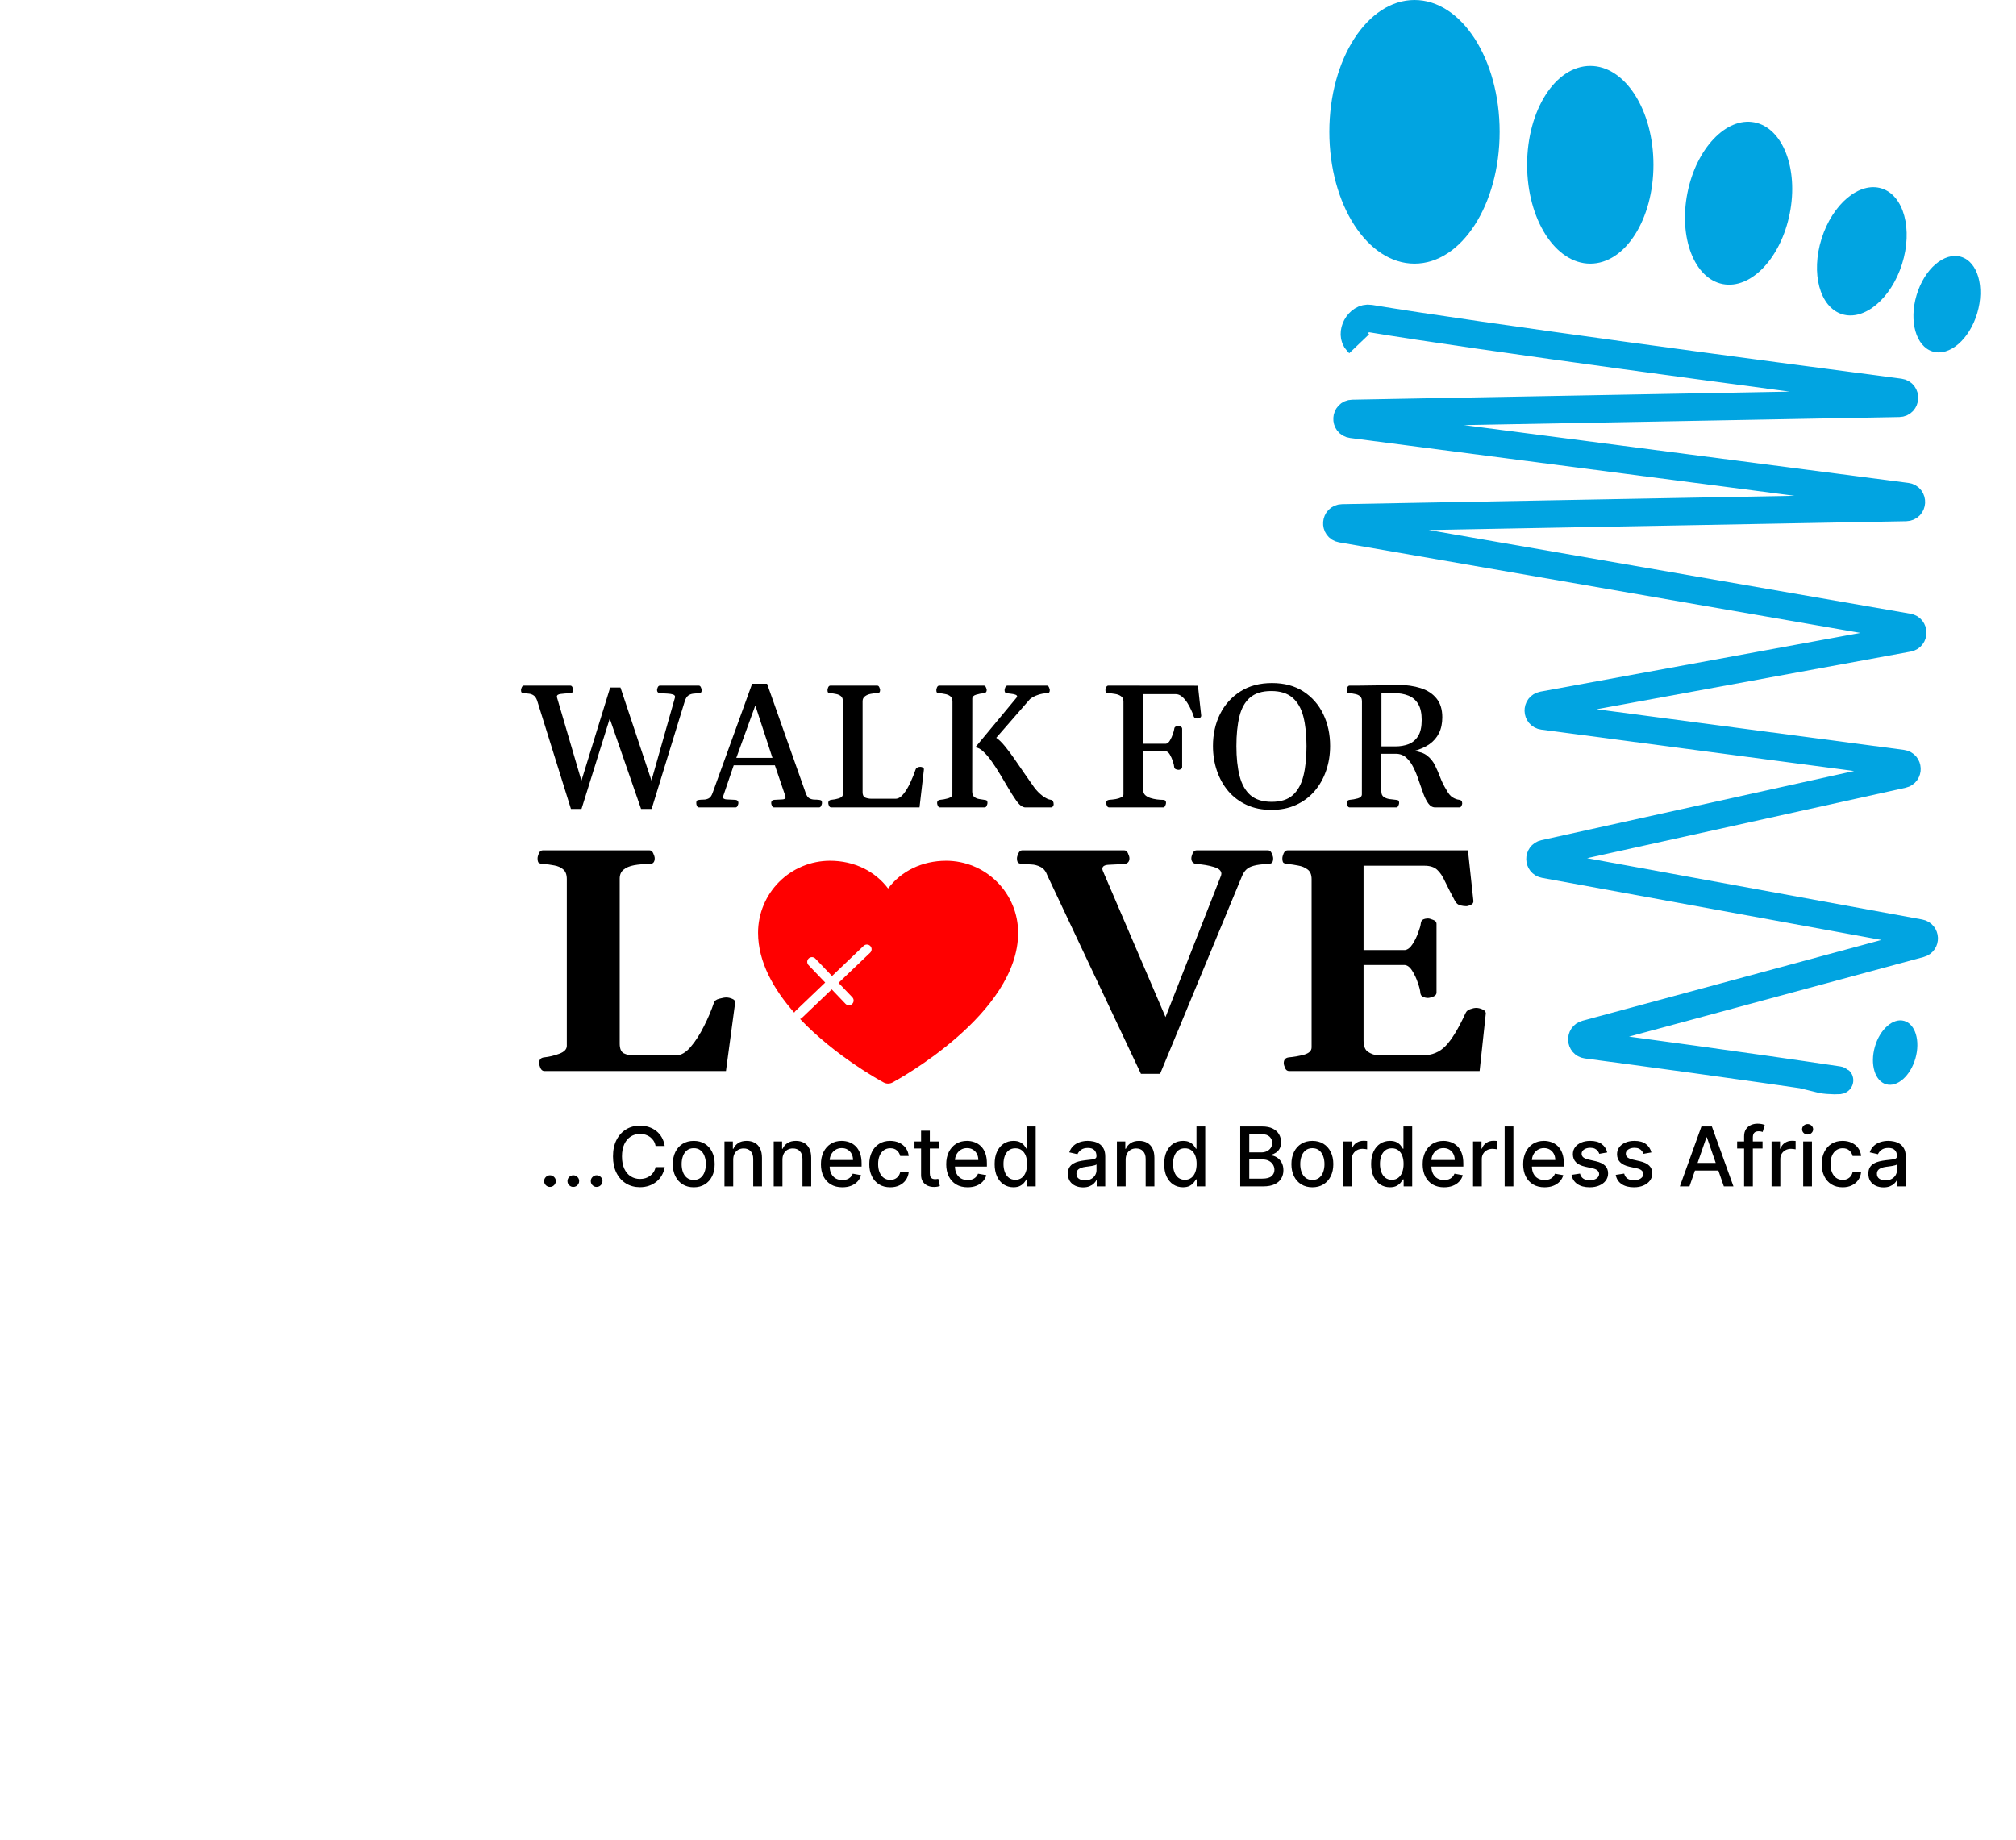
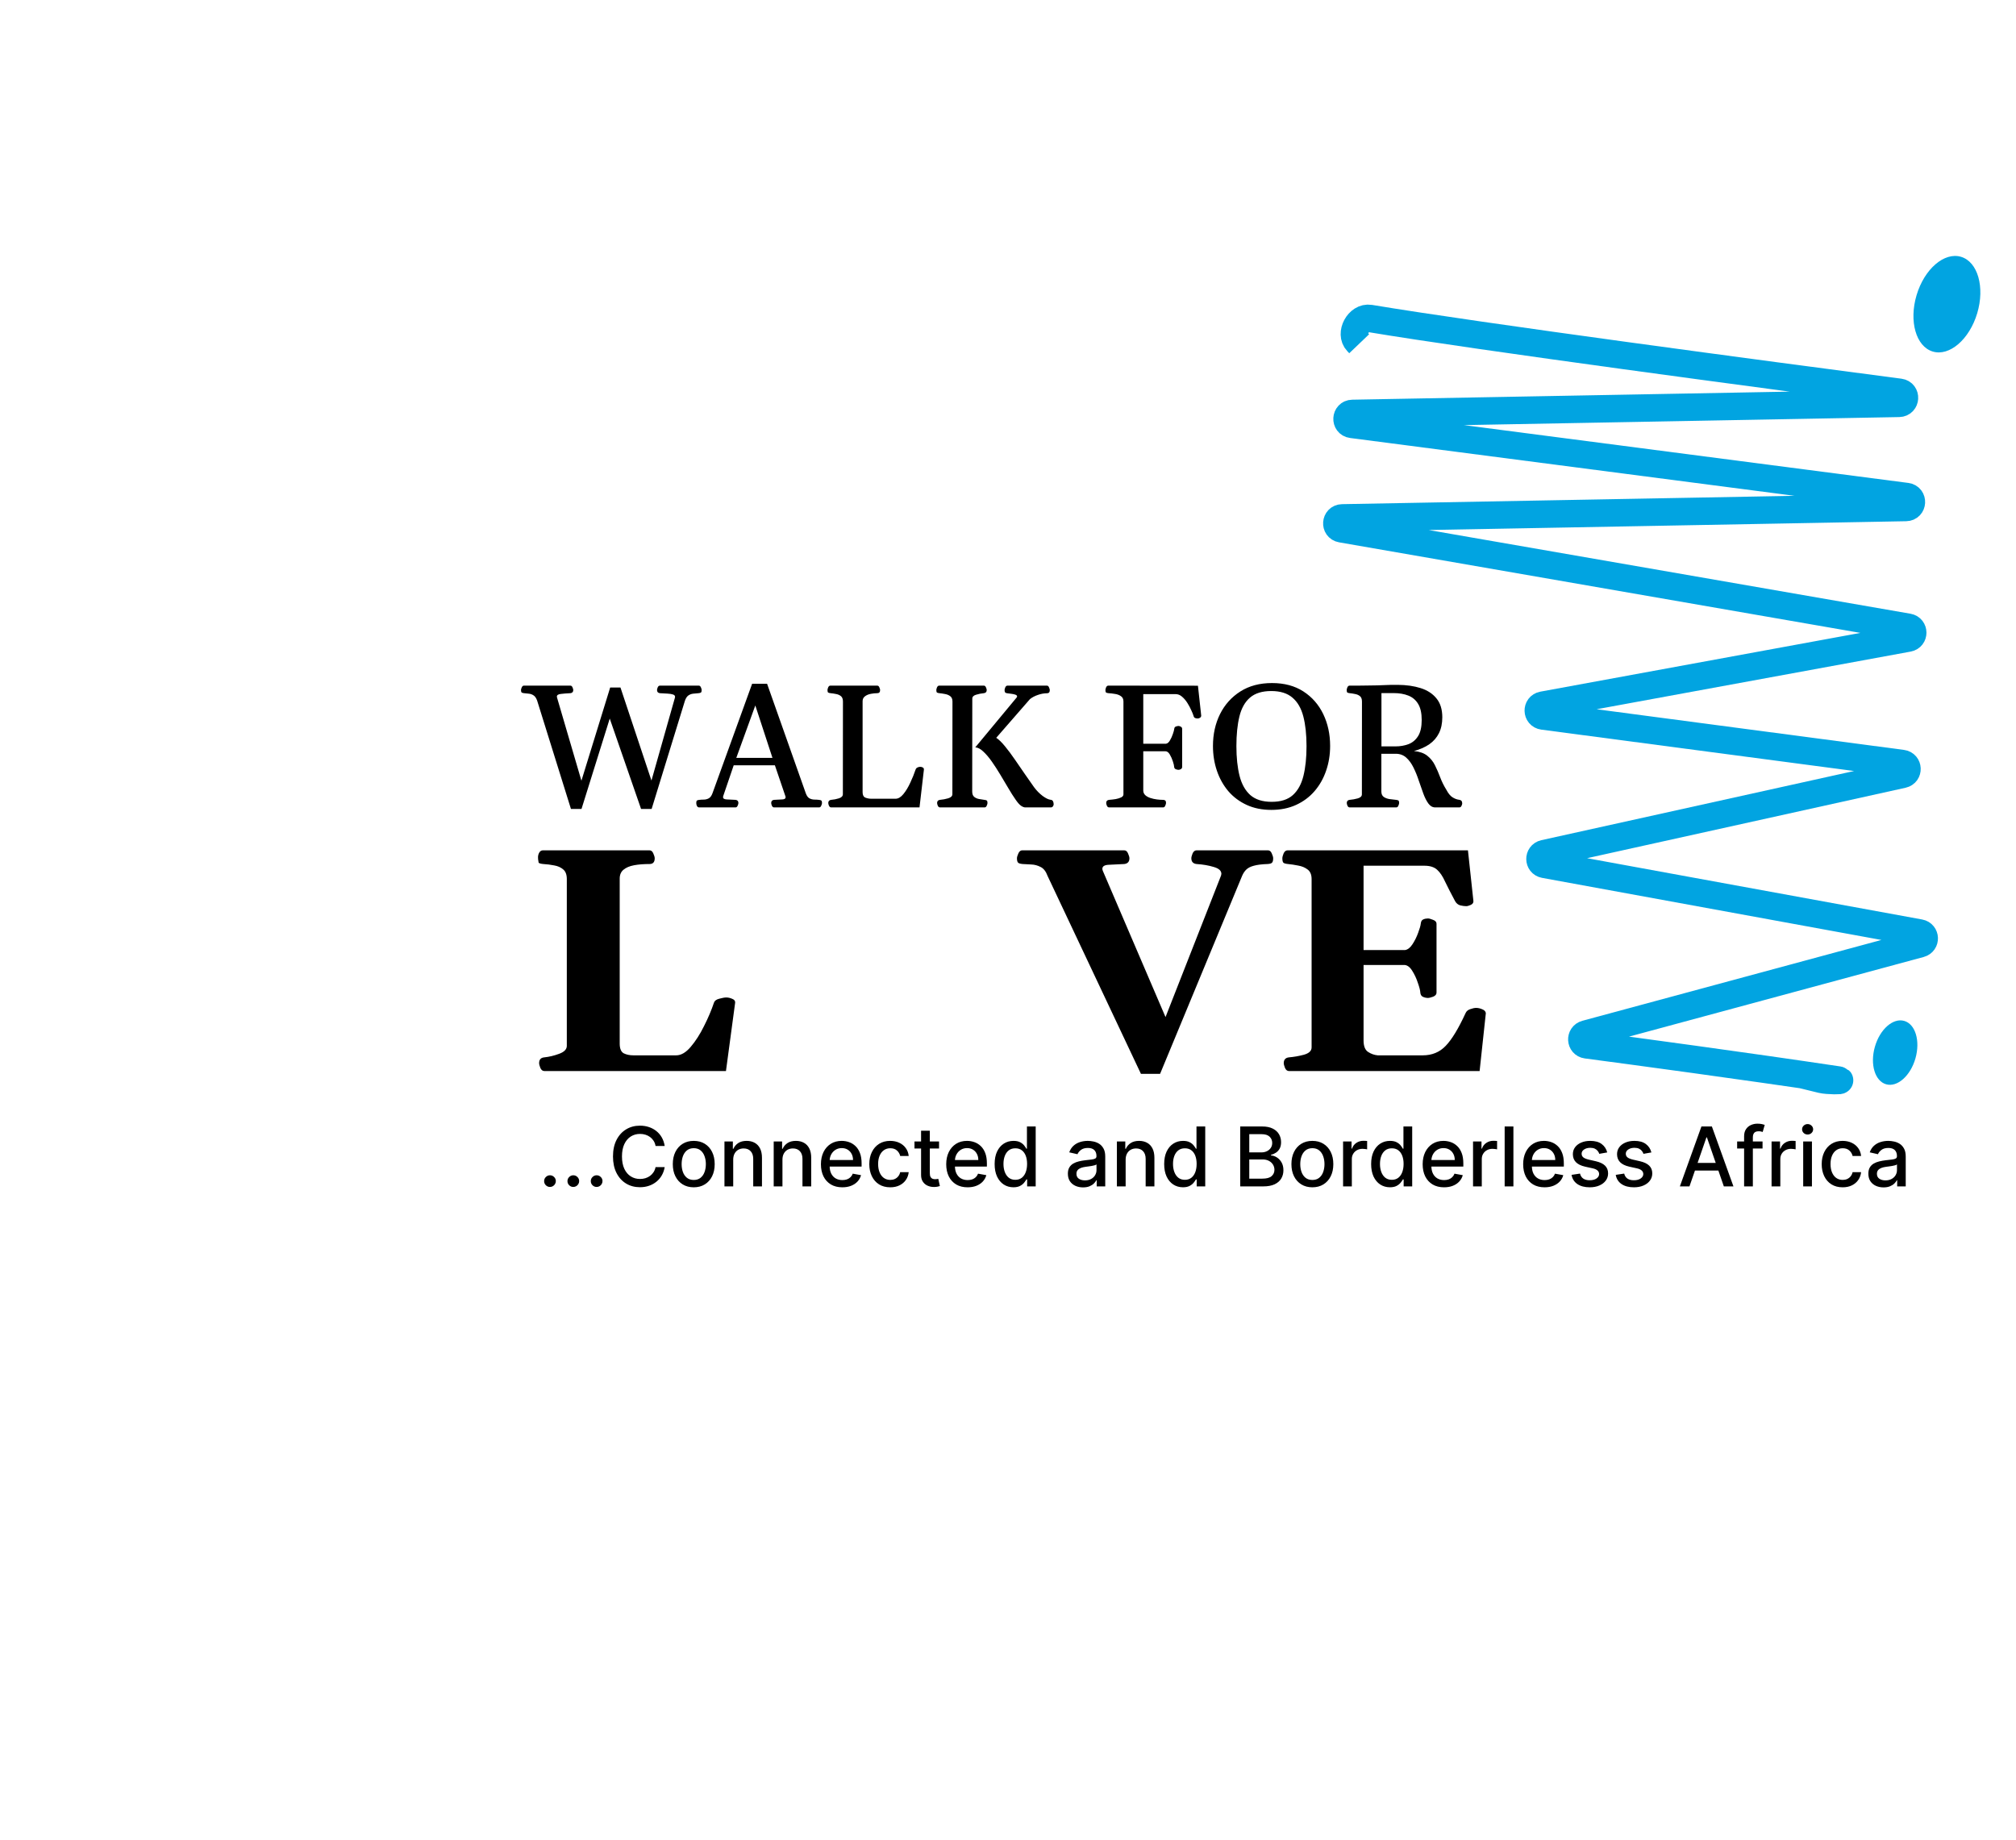
<svg xmlns="http://www.w3.org/2000/svg" width="367" height="335" viewBox="0 0 367 335" fill="none">
-   <ellipse cx="257.5" cy="24" rx="15.5" ry="24" fill="#01A4E1" />
-   <ellipse cx="289.5" cy="30" rx="11.5" ry="18" fill="#01A4E1" />
-   <ellipse cx="316.499" cy="37" rx="9.5" ry="15" transform="rotate(11.147 316.499 37)" fill="#01A4E1" />
-   <ellipse cx="338.934" cy="45.755" rx="7.68" ry="12" transform="rotate(17.511 338.934 45.755)" fill="#01A4E1" />
  <ellipse cx="354.421" cy="55.38" rx="5.76" ry="9" transform="rotate(16.602 354.421 55.38)" fill="#01A4E1" />
  <ellipse cx="345.002" cy="191.639" rx="3.84" ry="6" transform="rotate(15.918 345.002 191.639)" fill="#01A4E1" />
  <path d="M247.431 62.583L247.098 62.235C245.656 60.731 247.328 57.637 249.383 57.98C269.502 61.334 321.178 68.196 345.828 71.427C347.057 71.588 346.95 73.411 345.711 73.433L246.203 75.27C244.965 75.293 244.864 77.102 246.092 77.262L347.087 90.404C348.315 90.564 348.215 92.373 346.977 92.395L244.345 94.29C243.133 94.312 242.998 96.067 244.192 96.275L347.372 114.202C348.471 114.393 348.479 115.969 347.381 116.171L280.856 128.385C279.735 128.591 279.776 130.211 280.906 130.36L346.286 139.009C347.395 139.155 347.463 140.735 346.37 140.976L281.129 155.408C280.063 155.644 280.092 157.172 281.165 157.368L349.473 169.866C350.521 170.058 350.582 171.537 349.554 171.815L288.71 188.261C287.654 188.547 287.743 190.082 288.828 190.225C297.655 191.392 316.817 193.967 334.672 196.636C335.709 196.791 332.661 196.781 331.642 196.532L328.113 195.667" stroke="#01A4E1" stroke-width="5" />
  <path d="M103.938 147.281L97.781 127.547C97.615 127.089 97.401 126.776 97.141 126.609C96.88 126.432 96.599 126.328 96.297 126.297C96.005 126.266 95.708 126.234 95.406 126.203C95.188 126.182 95.042 126.141 94.969 126.078C94.885 126.005 94.844 125.854 94.844 125.625C94.844 125.51 94.891 125.349 94.984 125.141C95.078 124.932 95.208 124.828 95.375 124.828H103.828C104.005 124.828 104.135 124.932 104.219 125.141C104.312 125.349 104.359 125.51 104.359 125.625C104.359 125.969 104.188 126.161 103.844 126.203C103.146 126.234 102.557 126.281 102.078 126.344C101.609 126.396 101.375 126.557 101.375 126.828C101.375 126.88 101.391 126.958 101.422 127.062L105.844 142.141L111.078 125.172H112.953L118.594 142.109L122.859 127.047C122.88 126.995 122.891 126.932 122.891 126.859C122.891 126.661 122.76 126.521 122.5 126.438C122.25 126.354 121.917 126.302 121.5 126.281C121.083 126.25 120.625 126.224 120.125 126.203C119.781 126.161 119.609 125.969 119.609 125.625C119.609 125.51 119.651 125.349 119.734 125.141C119.828 124.932 119.964 124.828 120.141 124.828H127.203C127.38 124.828 127.51 124.932 127.594 125.141C127.688 125.349 127.734 125.51 127.734 125.625C127.734 125.854 127.693 126.005 127.609 126.078C127.536 126.141 127.391 126.182 127.172 126.203C126.828 126.224 126.49 126.255 126.156 126.297C125.833 126.339 125.542 126.453 125.281 126.641C125.031 126.828 124.828 127.156 124.672 127.625L118.625 147.281H116.703L111 130.828L105.859 147.281H103.938ZM127.281 147C127.115 147 126.984 146.922 126.891 146.766C126.797 146.599 126.75 146.411 126.75 146.203C126.75 145.964 126.792 145.812 126.875 145.75C126.948 145.688 127.094 145.646 127.312 145.625C127.573 145.594 127.854 145.578 128.156 145.578C128.469 145.568 128.76 145.49 129.031 145.344C129.312 145.188 129.536 144.88 129.703 144.422L136.922 124.484H139.641L146.688 144.422C146.854 144.88 147.073 145.188 147.344 145.344C147.625 145.49 147.922 145.568 148.234 145.578C148.547 145.578 148.828 145.594 149.078 145.625C149.297 145.646 149.443 145.688 149.516 145.75C149.599 145.812 149.641 145.964 149.641 146.203C149.641 146.318 149.594 146.479 149.5 146.688C149.417 146.896 149.286 147 149.109 147H140.922C140.745 147 140.609 146.896 140.516 146.688C140.432 146.479 140.391 146.318 140.391 146.203C140.391 145.859 140.562 145.667 140.906 145.625C141.531 145.594 142.036 145.568 142.422 145.547C142.818 145.526 143.016 145.396 143.016 145.156C143.016 145.083 143 145.01 142.969 144.938L140.844 138.688L141.766 139.328H132.891L133.797 138.656L131.656 144.938C131.635 144.99 131.625 145.052 131.625 145.125C131.625 145.385 131.844 145.526 132.281 145.547C132.729 145.557 133.271 145.583 133.906 145.625C134.25 145.667 134.422 145.859 134.422 146.203C134.422 146.318 134.375 146.479 134.281 146.688C134.198 146.896 134.068 147 133.891 147H127.281ZM133.828 138.562L133.391 137.984H141.281L140.812 138.562L137.5 128.438L133.828 138.562ZM151.312 147C151.135 147 151 146.896 150.906 146.688C150.823 146.479 150.781 146.318 150.781 146.203C150.781 145.859 150.953 145.667 151.297 145.625C151.797 145.583 152.276 145.49 152.734 145.344C153.203 145.188 153.438 144.938 153.438 144.594L153.453 127.719C153.453 127.271 153.333 126.948 153.094 126.75C152.854 126.552 152.562 126.422 152.219 126.359C151.875 126.286 151.536 126.234 151.203 126.203C150.984 126.182 150.833 126.141 150.75 126.078C150.677 126.005 150.641 125.854 150.641 125.625C150.641 125.51 150.682 125.349 150.766 125.141C150.859 124.932 150.995 124.828 151.172 124.828H159.688C159.865 124.828 159.995 124.932 160.078 125.141C160.172 125.349 160.219 125.51 160.219 125.625C160.219 126.01 160.047 126.203 159.703 126.203C159.318 126.203 158.917 126.245 158.5 126.328C158.083 126.411 157.734 126.562 157.453 126.781C157.172 126.99 157.031 127.286 157.031 127.672V144.234C157.031 144.745 157.198 145.073 157.531 145.219C157.875 145.354 158.24 145.422 158.625 145.422H163.031C163.521 145.422 163.995 145.141 164.453 144.578C164.922 144.005 165.344 143.307 165.719 142.484C166.104 141.661 166.422 140.875 166.672 140.125C166.734 139.938 166.849 139.807 167.016 139.734C167.182 139.651 167.349 139.609 167.516 139.609C167.714 139.609 167.88 139.656 168.016 139.75C168.151 139.833 168.208 139.964 168.188 140.141L167.391 147H151.312ZM171.125 147C170.948 147 170.812 146.896 170.719 146.688C170.635 146.479 170.594 146.318 170.594 146.203C170.594 145.859 170.766 145.667 171.109 145.625C171.609 145.583 172.109 145.49 172.609 145.344C173.12 145.188 173.375 144.938 173.375 144.594L173.391 127.719C173.391 127.271 173.255 126.948 172.984 126.75C172.724 126.552 172.411 126.422 172.047 126.359C171.682 126.286 171.339 126.234 171.016 126.203C170.797 126.182 170.646 126.141 170.562 126.078C170.49 126.005 170.453 125.854 170.453 125.625C170.453 125.51 170.495 125.349 170.578 125.141C170.672 124.932 170.807 124.828 170.984 124.828H179.094C179.271 124.828 179.401 124.932 179.484 125.141C179.578 125.349 179.625 125.51 179.625 125.625C179.625 125.969 179.453 126.161 179.109 126.203C178.63 126.245 178.156 126.339 177.688 126.484C177.229 126.62 177 126.859 177 127.203L176.984 144.109C176.984 144.557 177.104 144.88 177.344 145.078C177.583 145.276 177.875 145.406 178.219 145.469C178.562 145.531 178.891 145.583 179.203 145.625C179.422 145.646 179.568 145.688 179.641 145.75C179.724 145.812 179.766 145.964 179.766 146.203C179.766 146.318 179.719 146.479 179.625 146.688C179.542 146.896 179.411 147 179.234 147H171.125ZM186.656 147C186.427 147 186.167 146.901 185.875 146.703C185.583 146.495 185.255 146.125 184.891 145.594C184.474 145 184.031 144.302 183.562 143.5C183.094 142.698 182.604 141.875 182.094 141.031C181.583 140.177 181.068 139.38 180.547 138.641C180.026 137.901 179.51 137.297 179 136.828C178.5 136.349 178.016 136.094 177.547 136.062L185.016 127.062C185.109 126.969 185.156 126.88 185.156 126.797C185.156 126.651 185.047 126.542 184.828 126.469C184.609 126.396 184.359 126.344 184.078 126.312C183.797 126.271 183.557 126.24 183.359 126.219C183.161 126.198 183.031 126.141 182.969 126.047C182.906 125.943 182.875 125.807 182.875 125.641C182.875 125.526 182.917 125.365 183 125.156C183.094 124.938 183.229 124.828 183.406 124.828H190.578C190.755 124.828 190.885 124.938 190.969 125.156C191.062 125.365 191.109 125.526 191.109 125.641C191.109 126.026 190.938 126.219 190.594 126.219C190.062 126.219 189.516 126.318 188.953 126.516C188.391 126.703 187.906 126.958 187.5 127.281L181.359 134.328C181.828 134.63 182.359 135.146 182.953 135.875C183.547 136.594 184.156 137.411 184.781 138.328C185.417 139.234 186.036 140.135 186.641 141.031C187.245 141.917 187.781 142.682 188.25 143.328C188.708 143.943 189.224 144.469 189.797 144.906C190.38 145.333 190.865 145.568 191.25 145.609C191.469 145.63 191.615 145.719 191.688 145.875C191.771 146.021 191.812 146.214 191.812 146.453C191.812 146.568 191.766 146.688 191.672 146.812C191.589 146.938 191.458 147 191.281 147H186.656ZM201.906 147C201.729 147 201.594 146.896 201.5 146.688C201.417 146.479 201.375 146.318 201.375 146.203C201.375 145.859 201.547 145.667 201.891 145.625C202.307 145.594 202.714 145.547 203.109 145.484C203.505 145.411 203.839 145.307 204.109 145.172C204.38 145.036 204.516 144.854 204.516 144.625V127.719C204.516 127.271 204.365 126.948 204.062 126.75C203.771 126.542 203.417 126.406 203 126.344C202.583 126.271 202.182 126.224 201.797 126.203C201.578 126.182 201.427 126.141 201.344 126.078C201.271 126.005 201.234 125.854 201.234 125.625C201.234 125.51 201.276 125.349 201.359 125.141C201.453 124.932 201.589 124.828 201.766 124.828L218.078 124.844L218.672 130.281C218.672 130.458 218.594 130.594 218.438 130.688C218.281 130.771 218.146 130.812 218.031 130.812C217.865 130.812 217.703 130.781 217.547 130.719C217.401 130.646 217.307 130.505 217.266 130.297C217.193 130.057 217.057 129.724 216.859 129.297C216.672 128.87 216.438 128.432 216.156 127.984C215.875 127.536 215.552 127.156 215.188 126.844C214.833 126.531 214.443 126.375 214.016 126.375H208.125V135.406H212.266C212.536 135.365 212.776 135.161 212.984 134.797C213.203 134.432 213.38 134.042 213.516 133.625C213.661 133.208 213.745 132.896 213.766 132.688C213.786 132.479 213.88 132.344 214.047 132.281C214.224 132.208 214.396 132.172 214.562 132.172C214.677 132.172 214.812 132.219 214.969 132.312C215.125 132.396 215.203 132.526 215.203 132.703V139.625C215.203 139.802 215.125 139.938 214.969 140.031C214.812 140.115 214.677 140.156 214.562 140.156C214.396 140.156 214.224 140.12 214.047 140.047C213.87 139.974 213.771 139.839 213.75 139.641C213.74 139.411 213.661 139.073 213.516 138.625C213.37 138.167 213.182 137.745 212.953 137.359C212.724 136.974 212.464 136.781 212.172 136.781H208.125V143.922C208.125 144.255 208.245 144.536 208.484 144.766C208.724 144.984 209.031 145.156 209.406 145.281C209.792 145.406 210.188 145.495 210.594 145.547C211 145.599 211.37 145.625 211.703 145.625C211.88 145.625 212.016 145.661 212.109 145.734C212.214 145.807 212.266 145.964 212.266 146.203C212.266 146.318 212.219 146.479 212.125 146.688C212.042 146.896 211.911 147 211.734 147H201.906ZM231.438 147.453C229.76 147.453 228.266 147.151 226.953 146.547C225.641 145.943 224.526 145.109 223.609 144.047C222.703 142.974 222.01 141.734 221.531 140.328C221.052 138.922 220.812 137.417 220.812 135.812C220.812 133.677 221.24 131.745 222.094 130.016C222.958 128.286 224.193 126.911 225.797 125.891C227.401 124.87 229.323 124.359 231.562 124.359C233.802 124.359 235.708 124.87 237.281 125.891C238.854 126.911 240.057 128.286 240.891 130.016C241.724 131.745 242.141 133.677 242.141 135.812C242.141 137.417 241.896 138.922 241.406 140.328C240.927 141.734 240.224 142.974 239.297 144.047C238.38 145.109 237.26 145.943 235.938 146.547C234.615 147.151 233.115 147.453 231.438 147.453ZM231.5 145.984C233.156 145.984 234.438 145.578 235.344 144.766C236.26 143.943 236.906 142.776 237.281 141.266C237.656 139.745 237.844 137.938 237.844 135.844C237.844 133.75 237.651 131.953 237.266 130.453C236.88 128.953 236.219 127.807 235.281 127.016C234.354 126.214 233.068 125.812 231.422 125.812C229.766 125.812 228.474 126.214 227.547 127.016C226.63 127.807 225.99 128.953 225.625 130.453C225.26 131.953 225.078 133.75 225.078 135.844C225.078 137.938 225.271 139.745 225.656 141.266C226.042 142.776 226.698 143.943 227.625 144.766C228.562 145.578 229.854 145.984 231.5 145.984ZM245.703 147C245.526 147 245.391 146.896 245.297 146.688C245.214 146.479 245.172 146.318 245.172 146.203C245.172 145.859 245.344 145.667 245.688 145.625C246.188 145.583 246.682 145.495 247.172 145.359C247.672 145.214 247.922 144.969 247.922 144.625L247.938 127.719C247.938 127.271 247.818 126.948 247.578 126.75C247.339 126.552 247.047 126.422 246.703 126.359C246.37 126.286 246.042 126.234 245.719 126.203C245.5 126.182 245.349 126.141 245.266 126.078C245.193 126.005 245.156 125.854 245.156 125.625C245.156 125.51 245.198 125.349 245.281 125.141C245.375 124.932 245.51 124.828 245.688 124.828C246.312 124.828 246.844 124.828 247.281 124.828C247.729 124.818 248.172 124.812 248.609 124.812C249.443 124.812 250.141 124.802 250.703 124.781C251.266 124.76 251.828 124.74 252.391 124.719C252.953 124.688 253.646 124.677 254.469 124.688C256.021 124.698 257.406 124.896 258.625 125.281C259.844 125.667 260.802 126.292 261.5 127.156C262.208 128.01 262.562 129.156 262.562 130.594C262.562 131.708 262.359 132.672 261.953 133.484C261.557 134.286 260.974 134.958 260.203 135.5C259.432 136.031 258.5 136.443 257.406 136.734C258.438 136.839 259.245 137.125 259.828 137.594C260.422 138.062 260.891 138.646 261.234 139.344C261.578 140.031 261.896 140.766 262.188 141.547C262.479 142.318 262.849 143.062 263.297 143.781C263.651 144.458 264.031 144.922 264.438 145.172C264.844 145.422 265.24 145.568 265.625 145.609C266 145.651 266.188 145.875 266.188 146.281C266.188 146.396 266.141 146.547 266.047 146.734C265.964 146.911 265.833 147 265.656 147H261.281C260.792 147 260.375 146.766 260.031 146.297C259.688 145.828 259.38 145.224 259.109 144.484C258.839 143.734 258.562 142.948 258.281 142.125C258.01 141.292 257.693 140.505 257.328 139.766C256.964 139.016 256.521 138.406 256 137.938C255.479 137.469 254.839 137.234 254.078 137.234H251.469V144.109C251.469 144.557 251.615 144.885 251.906 145.094C252.198 145.292 252.547 145.422 252.953 145.484C253.37 145.547 253.766 145.594 254.141 145.625C254.359 145.646 254.505 145.688 254.578 145.75C254.661 145.812 254.703 145.964 254.703 146.203C254.703 146.318 254.656 146.479 254.562 146.688C254.479 146.896 254.349 147 254.172 147H245.703ZM251.484 135.891H254.031C254.896 135.891 255.688 135.755 256.406 135.484C257.135 135.203 257.719 134.714 258.156 134.016C258.594 133.318 258.812 132.339 258.812 131.078C258.812 129.849 258.599 128.88 258.172 128.172C257.745 127.453 257.146 126.943 256.375 126.641C255.615 126.339 254.734 126.188 253.734 126.188H251.484V135.891Z" fill="black" />
-   <path d="M99.106 195C98.785 195 98.54 194.811 98.37 194.434C98.219 194.056 98.144 193.763 98.144 193.556C98.144 192.914 98.455 192.564 99.078 192.508C99.984 192.413 100.891 192.196 101.797 191.856C102.722 191.517 103.185 191.035 103.185 190.412V160.053C103.185 159.241 102.967 158.656 102.533 158.297C102.099 157.919 101.551 157.674 100.891 157.561C100.23 157.428 99.56 157.343 98.88 157.306C98.483 157.268 98.21 157.192 98.059 157.079C97.926 156.947 97.86 156.673 97.86 156.258C97.86 156.05 97.936 155.757 98.087 155.38C98.257 155.002 98.502 154.813 98.823 154.813H118.223C118.544 154.813 118.78 155.002 118.931 155.38C119.101 155.757 119.186 156.05 119.186 156.258C119.186 156.956 118.874 157.306 118.251 157.306C117.175 157.306 116.231 157.381 115.419 157.532C114.607 157.683 113.965 157.957 113.493 158.354C113.04 158.731 112.813 159.269 112.813 159.968V189.987C112.813 190.912 113.059 191.507 113.55 191.771C114.041 192.017 114.635 192.14 115.334 192.14H123.094C123.981 192.14 124.859 191.63 125.728 190.61C126.615 189.572 127.427 188.307 128.163 186.815C128.918 185.324 129.522 183.898 129.976 182.539C130.089 182.199 130.41 181.963 130.938 181.831C131.486 181.68 131.911 181.604 132.213 181.604C132.572 181.604 132.94 181.689 133.317 181.859C133.695 182.01 133.865 182.246 133.827 182.567L132.156 195H99.106Z" fill="black" />
+   <path d="M99.106 195C98.785 195 98.54 194.811 98.37 194.434C98.219 194.056 98.144 193.763 98.144 193.556C98.144 192.914 98.455 192.564 99.078 192.508C99.984 192.413 100.891 192.196 101.797 191.856C102.722 191.517 103.185 191.035 103.185 190.412V160.053C103.185 159.241 102.967 158.656 102.533 158.297C102.099 157.919 101.551 157.674 100.891 157.561C100.23 157.428 99.56 157.343 98.88 157.306C98.483 157.268 98.21 157.192 98.059 157.079C97.86 156.05 97.936 155.757 98.087 155.38C98.257 155.002 98.502 154.813 98.823 154.813H118.223C118.544 154.813 118.78 155.002 118.931 155.38C119.101 155.757 119.186 156.05 119.186 156.258C119.186 156.956 118.874 157.306 118.251 157.306C117.175 157.306 116.231 157.381 115.419 157.532C114.607 157.683 113.965 157.957 113.493 158.354C113.04 158.731 112.813 159.269 112.813 159.968V189.987C112.813 190.912 113.059 191.507 113.55 191.771C114.041 192.017 114.635 192.14 115.334 192.14H123.094C123.981 192.14 124.859 191.63 125.728 190.61C126.615 189.572 127.427 188.307 128.163 186.815C128.918 185.324 129.522 183.898 129.976 182.539C130.089 182.199 130.41 181.963 130.938 181.831C131.486 181.68 131.911 181.604 132.213 181.604C132.572 181.604 132.94 181.689 133.317 181.859C133.695 182.01 133.865 182.246 133.827 182.567L132.156 195H99.106Z" fill="black" />
  <g filter="url(#filter0_d_2565_7343)">
-     <path d="M172.241 152.713C175.716 152.717 179.047 154.099 181.504 156.556C183.96 159.012 185.343 162.343 185.347 165.817C185.347 180.611 163.416 192.586 162.475 193.084C162.228 193.216 161.952 193.286 161.673 193.286C161.393 193.286 161.118 193.216 160.872 193.084C160.306 192.784 152.073 188.293 145.646 181.521C145.766 181.482 145.882 181.418 145.979 181.324L151.412 176.132L153.919 178.755C154.247 179.098 154.792 179.111 155.135 178.783C155.478 178.455 155.49 177.911 155.162 177.567L152.655 174.944L158.408 169.448C158.751 169.12 158.763 168.576 158.436 168.232C158.108 167.889 157.564 167.877 157.221 168.205L151.468 173.701L148.433 170.524C148.105 170.181 147.56 170.169 147.217 170.497C146.874 170.825 146.862 171.369 147.189 171.712L150.225 174.889L144.792 180.081C144.704 180.166 144.637 180.265 144.593 180.371C140.878 176.164 138 171.176 138 165.817C138.004 162.343 139.386 159.012 141.843 156.556C144.299 154.099 147.63 152.717 151.104 152.713C155.469 152.713 159.291 154.59 161.673 157.763C164.055 154.59 167.877 152.713 172.241 152.713Z" fill="#FF0000" />
-   </g>
+     </g>
  <path d="M207.701 195.51L190.709 159.486C190.407 158.656 189.982 158.108 189.435 157.844C188.887 157.561 188.321 157.41 187.735 157.391C187.15 157.372 186.621 157.343 186.149 157.306C185.753 157.268 185.489 157.192 185.356 157.079C185.205 156.947 185.13 156.673 185.13 156.258C185.13 156.05 185.215 155.757 185.385 155.38C185.555 155.002 185.791 154.813 186.093 154.813H204.643C204.964 154.813 205.2 155.002 205.351 155.38C205.521 155.757 205.605 156.05 205.605 156.258C205.605 156.881 205.294 157.23 204.671 157.306C203.519 157.362 202.566 157.41 201.811 157.447C201.055 157.485 200.678 157.73 200.678 158.184C200.678 158.278 200.706 158.401 200.763 158.552L212.176 185.173L222.286 159.401C222.324 159.25 222.343 159.146 222.343 159.09C222.343 158.523 221.88 158.108 220.955 157.844C220.03 157.561 218.982 157.381 217.812 157.306C217.188 157.23 216.877 156.881 216.877 156.258C216.877 156.05 216.952 155.757 217.104 155.38C217.273 155.002 217.519 154.813 217.84 154.813H230.811C231.132 154.813 231.368 155.002 231.519 155.38C231.688 155.757 231.773 156.05 231.773 156.258C231.773 156.673 231.698 156.947 231.547 157.079C231.415 157.211 231.15 157.287 230.754 157.306C229.697 157.343 228.866 157.447 228.262 157.617C227.676 157.768 227.223 157.995 226.902 158.297C226.581 158.599 226.317 158.995 226.109 159.486L211.185 195.51H207.701ZM233.699 193.556C233.699 192.933 234.011 192.583 234.634 192.508C235.54 192.432 236.456 192.272 237.381 192.026C238.306 191.762 238.769 191.318 238.769 190.695V160.053C238.769 159.241 238.523 158.656 238.032 158.297C237.56 157.938 236.994 157.702 236.333 157.589C235.672 157.457 235.049 157.362 234.464 157.306C234.067 157.268 233.794 157.192 233.643 157.079C233.51 156.947 233.444 156.673 233.444 156.258C233.444 156.05 233.52 155.757 233.671 155.38C233.841 155.002 234.086 154.813 234.407 154.813H267.23L268.222 164.018C268.259 164.339 268.099 164.584 267.74 164.754C267.4 164.905 267.127 164.98 266.919 164.98C266.617 164.98 266.258 164.933 265.843 164.839C265.427 164.726 265.106 164.461 264.88 164.046C264.125 162.63 263.521 161.45 263.067 160.506C262.633 159.543 262.152 158.826 261.623 158.354C261.094 157.863 260.32 157.617 259.301 157.617H248.228V172.967H255.789C256.28 172.891 256.733 172.533 257.148 171.891C257.564 171.249 257.904 170.56 258.168 169.823C258.451 169.068 258.612 168.502 258.649 168.124C258.687 167.746 258.838 167.501 259.103 167.388C259.367 167.274 259.65 167.218 259.952 167.218C260.16 167.218 260.471 167.303 260.887 167.473C261.302 167.624 261.51 167.86 261.51 168.181V180.727C261.51 181.048 261.302 181.293 260.887 181.463C260.471 181.614 260.16 181.689 259.952 181.689C259.65 181.689 259.348 181.623 259.046 181.491C258.763 181.359 258.602 181.114 258.564 180.755C258.546 180.34 258.395 179.735 258.111 178.942C257.847 178.131 257.498 177.385 257.063 176.705C256.629 176.025 256.148 175.686 255.619 175.686H248.228V189.421C248.228 190.459 248.501 191.158 249.049 191.517C249.596 191.875 250.182 192.083 250.805 192.14H258.989C260.688 192.14 262.086 191.564 263.181 190.412C264.295 189.26 265.503 187.269 266.806 184.437C266.957 184.097 267.24 183.861 267.655 183.729C268.071 183.577 268.429 183.502 268.731 183.502C269.09 183.502 269.458 183.587 269.836 183.757C270.232 183.908 270.45 184.144 270.487 184.465L269.354 195H234.662C234.341 195 234.096 194.811 233.926 194.434C233.775 194.056 233.699 193.763 233.699 193.556Z" fill="black" />
  <path d="M100.12 216.101C99.829 216.101 99.579 215.998 99.369 215.792C99.159 215.583 99.055 215.331 99.055 215.036C99.055 214.745 99.159 214.496 99.369 214.29C99.579 214.081 99.829 213.976 100.12 213.976C100.411 213.976 100.662 214.081 100.871 214.29C101.081 214.496 101.185 214.745 101.185 215.036C101.185 215.231 101.136 215.411 101.036 215.574C100.94 215.734 100.812 215.862 100.653 215.957C100.493 216.053 100.315 216.101 100.12 216.101ZM104.368 216.101C104.077 216.101 103.827 215.998 103.617 215.792C103.407 215.583 103.303 215.331 103.303 215.036C103.303 214.745 103.407 214.496 103.617 214.29C103.827 214.081 104.077 213.976 104.368 213.976C104.659 213.976 104.91 214.081 105.119 214.29C105.329 214.496 105.433 214.745 105.433 215.036C105.433 215.231 105.384 215.411 105.284 215.574C105.188 215.734 105.061 215.862 104.901 215.957C104.741 216.053 104.563 216.101 104.368 216.101ZM108.616 216.101C108.325 216.101 108.075 215.998 107.865 215.792C107.656 215.583 107.551 215.331 107.551 215.036C107.551 214.745 107.656 214.496 107.865 214.29C108.075 214.081 108.325 213.976 108.616 213.976C108.907 213.976 109.158 214.081 109.367 214.29C109.577 214.496 109.681 214.745 109.681 215.036C109.681 215.231 109.632 215.411 109.532 215.574C109.436 215.734 109.309 215.862 109.149 215.957C108.989 216.053 108.811 216.101 108.616 216.101ZM121.003 208.638H119.341C119.278 208.283 119.159 207.971 118.985 207.701C118.811 207.431 118.597 207.202 118.345 207.014C118.093 206.826 117.811 206.684 117.498 206.588C117.189 206.492 116.861 206.444 116.513 206.444C115.884 206.444 115.322 206.602 114.824 206.918C114.331 207.234 113.94 207.697 113.653 208.308C113.368 208.919 113.226 209.665 113.226 210.545C113.226 211.433 113.368 212.183 113.653 212.793C113.94 213.404 114.333 213.866 114.83 214.178C115.327 214.491 115.886 214.647 116.508 214.647C116.852 214.647 117.179 214.601 117.488 214.509C117.8 214.413 118.083 214.272 118.335 214.088C118.587 213.903 118.8 213.678 118.974 213.411C119.151 213.141 119.274 212.832 119.341 212.484L121.003 212.49C120.915 213.026 120.742 213.52 120.487 213.971C120.235 214.418 119.91 214.805 119.512 215.132C119.118 215.455 118.667 215.705 118.159 215.883C117.651 216.06 117.097 216.149 116.497 216.149C115.552 216.149 114.711 215.925 113.972 215.478C113.233 215.027 112.651 214.382 112.225 213.544C111.802 212.706 111.591 211.707 111.591 210.545C111.591 209.381 111.804 208.381 112.23 207.547C112.656 206.708 113.239 206.066 113.977 205.618C114.716 205.167 115.556 204.942 116.497 204.942C117.076 204.942 117.616 205.025 118.116 205.192C118.621 205.355 119.073 205.597 119.475 205.917C119.876 206.233 120.208 206.62 120.471 207.078C120.733 207.532 120.911 208.053 121.003 208.638ZM126.291 216.165C125.524 216.165 124.855 215.989 124.283 215.638C123.712 215.286 123.268 214.794 122.952 214.162C122.636 213.53 122.478 212.792 122.478 211.946C122.478 211.098 122.636 210.355 122.952 209.72C123.268 209.084 123.712 208.591 124.283 208.239C124.855 207.887 125.524 207.712 126.291 207.712C127.059 207.712 127.728 207.887 128.3 208.239C128.871 208.591 129.315 209.084 129.631 209.72C129.947 210.355 130.105 211.098 130.105 211.946C130.105 212.792 129.947 213.53 129.631 214.162C129.315 214.794 128.871 215.286 128.3 215.638C127.728 215.989 127.059 216.165 126.291 216.165ZM126.297 214.828C126.794 214.828 127.206 214.697 127.533 214.434C127.859 214.171 128.101 213.821 128.257 213.385C128.417 212.948 128.497 212.467 128.497 211.941C128.497 211.419 128.417 210.94 128.257 210.503C128.101 210.062 127.859 209.709 127.533 209.443C127.206 209.176 126.794 209.043 126.297 209.043C125.796 209.043 125.381 209.176 125.05 209.443C124.724 209.709 124.48 210.062 124.321 210.503C124.164 210.94 124.086 211.419 124.086 211.941C124.086 212.467 124.164 212.948 124.321 213.385C124.48 213.821 124.724 214.171 125.05 214.434C125.381 214.697 125.796 214.828 126.297 214.828ZM133.476 211.142V216H131.883V207.818H133.412V209.15H133.513C133.701 208.717 133.996 208.369 134.397 208.106C134.802 207.843 135.312 207.712 135.926 207.712C136.484 207.712 136.972 207.829 137.391 208.063C137.81 208.294 138.135 208.638 138.366 209.097C138.597 209.555 138.712 210.121 138.712 210.796V216H137.119V210.988C137.119 210.395 136.965 209.931 136.656 209.597C136.347 209.26 135.923 209.091 135.383 209.091C135.013 209.091 134.685 209.171 134.397 209.331C134.113 209.491 133.888 209.725 133.721 210.034C133.558 210.339 133.476 210.709 133.476 211.142ZM142.441 211.142V216H140.848V207.818H142.377V209.15H142.478C142.666 208.717 142.961 208.369 143.362 208.106C143.767 207.843 144.277 207.712 144.891 207.712C145.449 207.712 145.937 207.829 146.356 208.063C146.775 208.294 147.1 208.638 147.331 209.097C147.561 209.555 147.677 210.121 147.677 210.796V216H146.084V210.988C146.084 210.395 145.93 209.931 145.621 209.597C145.312 209.26 144.887 209.091 144.348 209.091C143.978 209.091 143.65 209.171 143.362 209.331C143.078 209.491 142.853 209.725 142.686 210.034C142.522 210.339 142.441 210.709 142.441 211.142ZM153.339 216.165C152.533 216.165 151.839 215.993 151.256 215.648C150.678 215.3 150.23 214.812 149.914 214.184C149.602 213.551 149.445 212.811 149.445 211.962C149.445 211.124 149.602 210.386 149.914 209.746C150.23 209.107 150.67 208.608 151.235 208.25C151.803 207.891 152.467 207.712 153.227 207.712C153.689 207.712 154.136 207.788 154.57 207.941C155.003 208.093 155.392 208.333 155.736 208.66C156.081 208.987 156.352 209.411 156.551 209.933C156.75 210.451 156.849 211.082 156.849 211.824V212.388H150.346V211.195H155.289C155.289 210.776 155.203 210.405 155.033 210.082C154.863 209.755 154.623 209.498 154.314 209.31C154.009 209.121 153.65 209.027 153.238 209.027C152.79 209.027 152.4 209.137 152.066 209.358C151.736 209.574 151.48 209.858 151.299 210.21C151.121 210.558 151.033 210.936 151.033 211.344V212.277C151.033 212.824 151.129 213.289 151.32 213.672C151.516 214.056 151.787 214.349 152.135 214.551C152.483 214.75 152.89 214.849 153.355 214.849C153.657 214.849 153.932 214.807 154.181 214.722C154.429 214.633 154.644 214.501 154.825 214.327C155.006 214.153 155.145 213.939 155.241 213.683L156.748 213.955C156.627 214.398 156.411 214.787 156.098 215.121C155.789 215.451 155.401 215.709 154.932 215.893C154.467 216.075 153.936 216.165 153.339 216.165ZM162.063 216.165C161.271 216.165 160.589 215.986 160.017 215.627C159.449 215.265 159.013 214.766 158.707 214.13C158.402 213.495 158.249 212.767 158.249 211.946C158.249 211.115 158.405 210.382 158.718 209.746C159.03 209.107 159.471 208.608 160.039 208.25C160.607 207.891 161.276 207.712 162.047 207.712C162.668 207.712 163.222 207.827 163.709 208.058C164.195 208.285 164.588 208.605 164.886 209.017C165.188 209.429 165.367 209.91 165.424 210.46H163.874C163.789 210.077 163.593 209.746 163.288 209.469C162.986 209.192 162.581 209.054 162.074 209.054C161.63 209.054 161.241 209.171 160.907 209.406C160.577 209.636 160.319 209.967 160.135 210.396C159.95 210.822 159.858 211.327 159.858 211.909C159.858 212.506 159.948 213.021 160.129 213.454C160.31 213.887 160.566 214.223 160.896 214.461C161.23 214.699 161.623 214.817 162.074 214.817C162.375 214.817 162.649 214.762 162.894 214.652C163.142 214.539 163.35 214.377 163.517 214.168C163.688 213.958 163.807 213.706 163.874 213.411H165.424C165.367 213.94 165.195 214.413 164.907 214.828C164.62 215.244 164.234 215.57 163.752 215.808C163.272 216.046 162.709 216.165 162.063 216.165ZM170.947 207.818V209.097H166.477V207.818H170.947ZM167.676 205.858H169.269V213.598C169.269 213.907 169.315 214.139 169.407 214.295C169.499 214.448 169.618 214.553 169.764 214.61C169.913 214.663 170.075 214.69 170.249 214.69C170.377 214.69 170.488 214.681 170.584 214.663C170.68 214.645 170.755 214.631 170.808 214.62L171.096 215.936C171.003 215.972 170.872 216.007 170.702 216.043C170.531 216.082 170.318 216.103 170.062 216.107C169.643 216.114 169.253 216.039 168.89 215.883C168.528 215.727 168.235 215.485 168.012 215.158C167.788 214.832 167.676 214.422 167.676 213.928V205.858ZM176.147 216.165C175.341 216.165 174.646 215.993 174.064 215.648C173.485 215.3 173.038 214.812 172.722 214.184C172.409 213.551 172.253 212.811 172.253 211.962C172.253 211.124 172.409 210.386 172.722 209.746C173.038 209.107 173.478 208.608 174.043 208.25C174.611 207.891 175.275 207.712 176.035 207.712C176.497 207.712 176.944 207.788 177.377 207.941C177.81 208.093 178.199 208.333 178.544 208.66C178.888 208.987 179.16 209.411 179.359 209.933C179.558 210.451 179.657 211.082 179.657 211.824V212.388H173.153V211.195H178.096C178.096 210.776 178.011 210.405 177.841 210.082C177.67 209.755 177.43 209.498 177.122 209.31C176.816 209.121 176.457 209.027 176.046 209.027C175.598 209.027 175.207 209.137 174.874 209.358C174.543 209.574 174.288 209.858 174.107 210.21C173.929 210.558 173.84 210.936 173.84 211.344V212.277C173.84 212.824 173.936 213.289 174.128 213.672C174.323 214.056 174.595 214.349 174.943 214.551C175.291 214.75 175.698 214.849 176.163 214.849C176.465 214.849 176.74 214.807 176.988 214.722C177.237 214.633 177.452 214.501 177.633 214.327C177.814 214.153 177.953 213.939 178.048 213.683L179.556 213.955C179.435 214.398 179.218 214.787 178.906 215.121C178.597 215.451 178.208 215.709 177.739 215.893C177.274 216.075 176.743 216.165 176.147 216.165ZM184.487 216.16C183.827 216.16 183.237 215.991 182.719 215.654C182.204 215.313 181.799 214.828 181.504 214.2C181.213 213.567 181.067 212.809 181.067 211.925C181.067 211.041 181.215 210.284 181.509 209.656C181.808 209.027 182.216 208.546 182.735 208.212C183.253 207.879 183.841 207.712 184.498 207.712C185.006 207.712 185.414 207.797 185.723 207.967C186.035 208.134 186.277 208.33 186.447 208.553C186.621 208.777 186.756 208.974 186.852 209.145H186.948V205.091H188.541V216H186.985V214.727H186.852C186.756 214.901 186.618 215.1 186.437 215.324C186.259 215.547 186.014 215.743 185.702 215.909C185.389 216.076 184.984 216.16 184.487 216.16ZM184.839 214.801C185.297 214.801 185.684 214.681 186 214.439C186.319 214.194 186.561 213.855 186.724 213.422C186.891 212.989 186.975 212.484 186.975 211.909C186.975 211.341 186.893 210.844 186.73 210.418C186.566 209.991 186.327 209.659 186.01 209.422C185.694 209.184 185.304 209.065 184.839 209.065C184.359 209.065 183.96 209.189 183.64 209.438C183.32 209.686 183.079 210.025 182.916 210.455C182.756 210.885 182.676 211.369 182.676 211.909C182.676 212.456 182.758 212.948 182.921 213.385C183.084 213.821 183.326 214.168 183.645 214.423C183.969 214.675 184.366 214.801 184.839 214.801ZM197.165 216.181C196.646 216.181 196.177 216.085 195.758 215.893C195.339 215.698 195.007 215.416 194.762 215.047C194.521 214.677 194.4 214.224 194.4 213.688C194.4 213.227 194.489 212.847 194.666 212.548C194.844 212.25 195.084 212.014 195.385 211.84C195.687 211.666 196.025 211.534 196.398 211.446C196.77 211.357 197.15 211.289 197.537 211.243C198.028 211.186 198.425 211.14 198.731 211.105C199.036 211.066 199.258 211.004 199.396 210.918C199.535 210.833 199.604 210.695 199.604 210.503V210.466C199.604 210 199.473 209.64 199.21 209.384C198.951 209.129 198.564 209.001 198.049 209.001C197.513 209.001 197.09 209.12 196.781 209.358C196.476 209.592 196.264 209.853 196.147 210.141L194.65 209.8C194.828 209.303 195.087 208.901 195.428 208.596C195.773 208.287 196.169 208.063 196.616 207.925C197.063 207.783 197.534 207.712 198.028 207.712C198.354 207.712 198.7 207.751 199.066 207.829C199.436 207.903 199.78 208.042 200.1 208.244C200.423 208.447 200.687 208.736 200.893 209.113C201.099 209.485 201.202 209.97 201.202 210.567V216H199.647V214.881H199.583C199.48 215.087 199.325 215.29 199.119 215.489C198.914 215.687 198.649 215.853 198.326 215.984C198.003 216.115 197.616 216.181 197.165 216.181ZM197.511 214.903C197.951 214.903 198.328 214.816 198.64 214.642C198.956 214.468 199.196 214.24 199.359 213.96C199.526 213.676 199.61 213.372 199.61 213.049V211.994C199.553 212.051 199.443 212.104 199.279 212.154C199.119 212.2 198.937 212.241 198.731 212.277C198.525 212.309 198.324 212.339 198.129 212.367C197.933 212.392 197.77 212.413 197.639 212.431C197.33 212.47 197.047 212.536 196.792 212.628C196.54 212.721 196.337 212.854 196.184 213.028C196.035 213.198 195.961 213.425 195.961 213.71C195.961 214.104 196.106 214.402 196.398 214.604C196.689 214.803 197.06 214.903 197.511 214.903ZM204.916 211.142V216H203.324V207.818H204.852V209.15H204.954C205.142 208.717 205.437 208.369 205.838 208.106C206.243 207.843 206.752 207.712 207.367 207.712C207.924 207.712 208.412 207.829 208.831 208.063C209.25 208.294 209.575 208.638 209.806 209.097C210.037 209.555 210.152 210.121 210.152 210.796V216H208.56V210.988C208.56 210.395 208.405 209.931 208.096 209.597C207.787 209.26 207.363 209.091 206.823 209.091C206.454 209.091 206.125 209.171 205.838 209.331C205.554 209.491 205.328 209.725 205.161 210.034C204.998 210.339 204.916 210.709 204.916 211.142ZM215.351 216.16C214.691 216.16 214.101 215.991 213.583 215.654C213.068 215.313 212.663 214.828 212.368 214.2C212.077 213.567 211.932 212.809 211.932 211.925C211.932 211.041 212.079 210.284 212.374 209.656C212.672 209.027 213.08 208.546 213.599 208.212C214.117 207.879 214.705 207.712 215.362 207.712C215.87 207.712 216.278 207.797 216.587 207.967C216.9 208.134 217.141 208.33 217.312 208.553C217.486 208.777 217.62 208.974 217.716 209.145H217.812V205.091H219.405V216H217.85V214.727H217.716C217.62 214.901 217.482 215.1 217.301 215.324C217.123 215.547 216.878 215.743 216.566 215.909C216.253 216.076 215.848 216.16 215.351 216.16ZM215.703 214.801C216.161 214.801 216.548 214.681 216.864 214.439C217.184 214.194 217.425 213.855 217.589 213.422C217.755 212.989 217.839 212.484 217.839 211.909C217.839 211.341 217.757 210.844 217.594 210.418C217.43 209.991 217.191 209.659 216.875 209.422C216.559 209.184 216.168 209.065 215.703 209.065C215.223 209.065 214.824 209.189 214.504 209.438C214.185 209.686 213.943 210.025 213.78 210.455C213.62 210.885 213.54 211.369 213.54 211.909C213.54 212.456 213.622 212.948 213.785 213.385C213.949 213.821 214.19 214.168 214.51 214.423C214.833 214.675 215.231 214.801 215.703 214.801ZM225.776 216V205.091H229.771C230.545 205.091 231.186 205.219 231.694 205.474C232.201 205.727 232.581 206.069 232.834 206.502C233.086 206.932 233.212 207.417 233.212 207.957C233.212 208.411 233.128 208.795 232.961 209.107C232.794 209.416 232.571 209.665 232.29 209.853C232.013 210.038 231.708 210.173 231.374 210.258V210.364C231.736 210.382 232.09 210.499 232.434 210.716C232.782 210.929 233.07 211.233 233.297 211.627C233.524 212.021 233.638 212.5 233.638 213.065C233.638 213.623 233.506 214.123 233.244 214.567C232.984 215.007 232.583 215.357 232.04 215.616C231.497 215.872 230.802 216 229.957 216H225.776ZM227.422 214.588H229.797C230.586 214.588 231.15 214.436 231.491 214.13C231.832 213.825 232.003 213.443 232.003 212.985C232.003 212.641 231.916 212.325 231.742 212.037C231.568 211.749 231.319 211.52 230.996 211.35C230.676 211.179 230.296 211.094 229.856 211.094H227.422V214.588ZM227.422 209.81H229.627C229.996 209.81 230.328 209.739 230.623 209.597C230.921 209.455 231.157 209.256 231.331 209.001C231.509 208.741 231.598 208.436 231.598 208.085C231.598 207.634 231.44 207.255 231.124 206.95C230.808 206.645 230.323 206.492 229.669 206.492H227.422V209.81ZM238.909 216.165C238.142 216.165 237.472 215.989 236.9 215.638C236.329 215.286 235.885 214.794 235.569 214.162C235.253 213.53 235.095 212.792 235.095 211.946C235.095 211.098 235.253 210.355 235.569 209.72C235.885 209.084 236.329 208.591 236.9 208.239C237.472 207.887 238.142 207.712 238.909 207.712C239.676 207.712 240.345 207.887 240.917 208.239C241.489 208.591 241.932 209.084 242.248 209.72C242.565 210.355 242.723 211.098 242.723 211.946C242.723 212.792 242.565 213.53 242.248 214.162C241.932 214.794 241.489 215.286 240.917 215.638C240.345 215.989 239.676 216.165 238.909 216.165ZM238.914 214.828C239.411 214.828 239.823 214.697 240.15 214.434C240.476 214.171 240.718 213.821 240.874 213.385C241.034 212.948 241.114 212.467 241.114 211.941C241.114 211.419 241.034 210.94 240.874 210.503C240.718 210.062 240.476 209.709 240.15 209.443C239.823 209.176 239.411 209.043 238.914 209.043C238.413 209.043 237.998 209.176 237.668 209.443C237.341 209.709 237.098 210.062 236.938 210.503C236.782 210.94 236.703 211.419 236.703 211.941C236.703 212.467 236.782 212.948 236.938 213.385C237.098 213.821 237.341 214.171 237.668 214.434C237.998 214.697 238.413 214.828 238.914 214.828ZM244.5 216V207.818H246.04V209.118H246.125C246.274 208.678 246.537 208.331 246.913 208.079C247.293 207.824 247.723 207.696 248.202 207.696C248.302 207.696 248.419 207.699 248.554 207.706C248.692 207.713 248.801 207.722 248.879 207.733V209.256C248.815 209.239 248.701 209.219 248.538 209.198C248.375 209.173 248.211 209.161 248.048 209.161C247.672 209.161 247.336 209.24 247.041 209.4C246.75 209.556 246.519 209.775 246.349 210.055C246.178 210.332 246.093 210.648 246.093 211.004V216H244.5ZM253.027 216.16C252.367 216.16 251.777 215.991 251.259 215.654C250.744 215.313 250.339 214.828 250.044 214.2C249.753 213.567 249.607 212.809 249.607 211.925C249.607 211.041 249.755 210.284 250.049 209.656C250.348 209.027 250.756 208.546 251.275 208.212C251.793 207.879 252.381 207.712 253.038 207.712C253.546 207.712 253.954 207.797 254.263 207.967C254.575 208.134 254.817 208.33 254.987 208.553C255.161 208.777 255.296 208.974 255.392 209.145H255.488V205.091H257.081V216H255.525V214.727H255.392C255.296 214.901 255.158 215.1 254.977 215.324C254.799 215.547 254.554 215.743 254.242 215.909C253.929 216.076 253.524 216.16 253.027 216.16ZM253.379 214.801C253.837 214.801 254.224 214.681 254.54 214.439C254.859 214.194 255.101 213.855 255.264 213.422C255.431 212.989 255.515 212.484 255.515 211.909C255.515 211.341 255.433 210.844 255.27 210.418C255.106 209.991 254.867 209.659 254.551 209.422C254.234 209.184 253.844 209.065 253.379 209.065C252.899 209.065 252.5 209.189 252.18 209.438C251.861 209.686 251.619 210.025 251.456 210.455C251.296 210.885 251.216 211.369 251.216 211.909C251.216 212.456 251.298 212.948 251.461 213.385C251.624 213.821 251.866 214.168 252.185 214.423C252.509 214.675 252.906 214.801 253.379 214.801ZM262.88 216.165C262.074 216.165 261.38 215.993 260.797 215.648C260.219 215.3 259.771 214.812 259.455 214.184C259.143 213.551 258.986 212.811 258.986 211.962C258.986 211.124 259.143 210.386 259.455 209.746C259.771 209.107 260.211 208.608 260.776 208.25C261.344 207.891 262.008 207.712 262.768 207.712C263.23 207.712 263.677 207.788 264.111 207.941C264.544 208.093 264.933 208.333 265.277 208.66C265.622 208.987 265.893 209.411 266.092 209.933C266.291 210.451 266.39 211.082 266.39 211.824V212.388H259.887V211.195H264.83C264.83 210.776 264.744 210.405 264.574 210.082C264.404 209.755 264.164 209.498 263.855 209.31C263.55 209.121 263.191 209.027 262.779 209.027C262.331 209.027 261.941 209.137 261.607 209.358C261.277 209.574 261.021 209.858 260.84 210.21C260.662 210.558 260.574 210.936 260.574 211.344V212.277C260.574 212.824 260.67 213.289 260.861 213.672C261.057 214.056 261.328 214.349 261.676 214.551C262.024 214.75 262.431 214.849 262.896 214.849C263.198 214.849 263.473 214.807 263.722 214.722C263.97 214.633 264.185 214.501 264.366 214.327C264.547 214.153 264.686 213.939 264.782 213.683L266.289 213.955C266.169 214.398 265.952 214.787 265.639 215.121C265.33 215.451 264.942 215.709 264.473 215.893C264.008 216.075 263.477 216.165 262.88 216.165ZM268.158 216V207.818H269.697V209.118H269.782C269.931 208.678 270.194 208.331 270.571 208.079C270.951 207.824 271.38 207.696 271.86 207.696C271.959 207.696 272.076 207.699 272.211 207.706C272.35 207.713 272.458 207.722 272.536 207.733V209.256C272.472 209.239 272.359 209.219 272.195 209.198C272.032 209.173 271.869 209.161 271.705 209.161C271.329 209.161 270.993 209.24 270.698 209.4C270.407 209.556 270.176 209.775 270.006 210.055C269.835 210.332 269.75 210.648 269.75 211.004V216H268.158ZM275.507 205.091V216H273.914V205.091H275.507ZM281.176 216.165C280.37 216.165 279.676 215.993 279.093 215.648C278.514 215.3 278.067 214.812 277.751 214.184C277.438 213.551 277.282 212.811 277.282 211.962C277.282 211.124 277.438 210.386 277.751 209.746C278.067 209.107 278.507 208.608 279.072 208.25C279.64 207.891 280.304 207.712 281.064 207.712C281.526 207.712 281.973 207.788 282.407 207.941C282.84 208.093 283.229 208.333 283.573 208.66C283.918 208.987 284.189 209.411 284.388 209.933C284.587 210.451 284.686 211.082 284.686 211.824V212.388H278.182V211.195H283.126C283.126 210.776 283.04 210.405 282.87 210.082C282.699 209.755 282.46 209.498 282.151 209.31C281.845 209.121 281.487 209.027 281.075 209.027C280.627 209.027 280.237 209.137 279.903 209.358C279.573 209.574 279.317 209.858 279.136 210.21C278.958 210.558 278.87 210.936 278.87 211.344V212.277C278.87 212.824 278.965 213.289 279.157 213.672C279.353 214.056 279.624 214.349 279.972 214.551C280.32 214.75 280.727 214.849 281.192 214.849C281.494 214.849 281.769 214.807 282.018 214.722C282.266 214.633 282.481 214.501 282.662 214.327C282.843 214.153 282.982 213.939 283.078 213.683L284.585 213.955C284.464 214.398 284.248 214.787 283.935 215.121C283.626 215.451 283.237 215.709 282.769 215.893C282.304 216.075 281.773 216.165 281.176 216.165ZM292.585 209.816L291.141 210.071C291.081 209.887 290.985 209.711 290.853 209.544C290.725 209.377 290.551 209.24 290.331 209.134C290.111 209.027 289.836 208.974 289.506 208.974C289.055 208.974 288.678 209.075 288.376 209.278C288.075 209.477 287.924 209.734 287.924 210.05C287.924 210.324 288.025 210.544 288.227 210.711C288.43 210.877 288.756 211.014 289.207 211.121L290.507 211.419C291.26 211.593 291.821 211.861 292.19 212.223C292.56 212.586 292.744 213.056 292.744 213.635C292.744 214.125 292.602 214.562 292.318 214.945C292.038 215.325 291.645 215.624 291.141 215.84C290.64 216.057 290.06 216.165 289.399 216.165C288.483 216.165 287.735 215.97 287.157 215.579C286.578 215.185 286.223 214.626 286.091 213.901L287.631 213.667C287.727 214.068 287.924 214.372 288.222 214.578C288.52 214.78 288.909 214.881 289.388 214.881C289.911 214.881 290.328 214.773 290.64 214.556C290.953 214.336 291.109 214.068 291.109 213.752C291.109 213.496 291.013 213.282 290.821 213.108C290.633 212.934 290.344 212.802 289.953 212.713L288.568 212.41C287.805 212.236 287.24 211.959 286.874 211.579C286.512 211.199 286.331 210.718 286.331 210.135C286.331 209.652 286.466 209.23 286.736 208.868C287.006 208.505 287.379 208.223 287.854 208.021C288.33 207.815 288.875 207.712 289.49 207.712C290.374 207.712 291.07 207.903 291.578 208.287C292.086 208.667 292.421 209.176 292.585 209.816ZM300.627 209.816L299.183 210.071C299.123 209.887 299.027 209.711 298.895 209.544C298.767 209.377 298.593 209.24 298.373 209.134C298.153 209.027 297.878 208.974 297.548 208.974C297.097 208.974 296.72 209.075 296.418 209.278C296.117 209.477 295.966 209.734 295.966 210.05C295.966 210.324 296.067 210.544 296.269 210.711C296.472 210.877 296.798 211.014 297.249 211.121L298.549 211.419C299.302 211.593 299.863 211.861 300.232 212.223C300.602 212.586 300.786 213.056 300.786 213.635C300.786 214.125 300.644 214.562 300.36 214.945C300.08 215.325 299.687 215.624 299.183 215.84C298.682 216.057 298.102 216.165 297.441 216.165C296.525 216.165 295.777 215.97 295.199 215.579C294.62 215.185 294.265 214.626 294.133 213.901L295.673 213.667C295.769 214.068 295.966 214.372 296.264 214.578C296.562 214.78 296.951 214.881 297.43 214.881C297.953 214.881 298.37 214.773 298.682 214.556C298.995 214.336 299.151 214.068 299.151 213.752C299.151 213.496 299.055 213.282 298.863 213.108C298.675 212.934 298.386 212.802 297.995 212.713L296.61 212.41C295.847 212.236 295.282 211.959 294.916 211.579C294.554 211.199 294.373 210.718 294.373 210.135C294.373 209.652 294.508 209.23 294.778 208.868C295.048 208.505 295.421 208.223 295.896 208.021C296.372 207.815 296.917 207.712 297.532 207.712C298.416 207.712 299.112 207.903 299.62 208.287C300.128 208.667 300.463 209.176 300.627 209.816ZM307.557 216H305.809L309.735 205.091H311.637L315.563 216H313.815L310.731 207.072H310.646L307.557 216ZM307.85 211.728H313.517V213.113H307.85V211.728ZM320.86 207.818V209.097H316.236V207.818H320.86ZM317.504 216V206.87C317.504 206.359 317.616 205.934 317.84 205.597C318.063 205.256 318.36 205.002 318.729 204.835C319.099 204.665 319.5 204.58 319.933 204.58C320.253 204.58 320.526 204.606 320.753 204.659C320.981 204.709 321.149 204.755 321.259 204.798L320.887 206.087C320.812 206.066 320.716 206.041 320.599 206.012C320.482 205.98 320.34 205.964 320.173 205.964C319.786 205.964 319.509 206.06 319.342 206.252C319.179 206.444 319.097 206.721 319.097 207.083V216H317.504ZM322.503 216V207.818H324.043V209.118H324.128C324.277 208.678 324.54 208.331 324.916 208.079C325.296 207.824 325.726 207.696 326.205 207.696C326.305 207.696 326.422 207.699 326.557 207.706C326.695 207.713 326.804 207.722 326.882 207.733V209.256C326.818 209.239 326.704 209.219 326.541 209.198C326.378 209.173 326.214 209.161 326.051 209.161C325.674 209.161 325.339 209.24 325.044 209.4C324.753 209.556 324.522 209.775 324.352 210.055C324.181 210.332 324.096 210.648 324.096 211.004V216H322.503ZM328.26 216V207.818H329.853V216H328.26ZM329.064 206.556C328.787 206.556 328.55 206.463 328.351 206.279C328.155 206.091 328.058 205.867 328.058 205.608C328.058 205.345 328.155 205.121 328.351 204.936C328.55 204.748 328.787 204.654 329.064 204.654C329.341 204.654 329.578 204.748 329.773 204.936C329.972 205.121 330.071 205.345 330.071 205.608C330.071 205.867 329.972 206.091 329.773 206.279C329.578 206.463 329.341 206.556 329.064 206.556ZM335.442 216.165C334.65 216.165 333.968 215.986 333.396 215.627C332.828 215.265 332.391 214.766 332.086 214.13C331.781 213.495 331.628 212.767 331.628 211.946C331.628 211.115 331.784 210.382 332.097 209.746C332.409 209.107 332.85 208.608 333.418 208.25C333.986 207.891 334.655 207.712 335.426 207.712C336.047 207.712 336.601 207.827 337.088 208.058C337.574 208.285 337.967 208.605 338.265 209.017C338.567 209.429 338.746 209.91 338.803 210.46H337.253C337.168 210.077 336.972 209.746 336.667 209.469C336.365 209.192 335.96 209.054 335.453 209.054C335.009 209.054 334.62 209.171 334.286 209.406C333.956 209.636 333.698 209.967 333.514 210.396C333.329 210.822 333.237 211.327 333.237 211.909C333.237 212.506 333.327 213.021 333.508 213.454C333.689 213.887 333.945 214.223 334.275 214.461C334.609 214.699 335.002 214.817 335.453 214.817C335.754 214.817 336.028 214.762 336.273 214.652C336.521 214.539 336.729 214.377 336.896 214.168C337.066 213.958 337.185 213.706 337.253 213.411H338.803C338.746 213.94 338.574 214.413 338.286 214.828C337.999 215.244 337.613 215.57 337.13 215.808C336.651 216.046 336.088 216.165 335.442 216.165ZM342.887 216.181C342.369 216.181 341.9 216.085 341.481 215.893C341.062 215.698 340.73 215.416 340.485 215.047C340.243 214.677 340.123 214.224 340.123 213.688C340.123 213.227 340.211 212.847 340.389 212.548C340.567 212.25 340.806 212.014 341.108 211.84C341.41 211.666 341.747 211.534 342.12 211.446C342.493 211.357 342.873 211.289 343.26 211.243C343.75 211.186 344.148 211.14 344.453 211.105C344.759 211.066 344.981 211.004 345.119 210.918C345.258 210.833 345.327 210.695 345.327 210.503V210.466C345.327 210 345.195 209.64 344.933 209.384C344.673 209.129 344.286 209.001 343.771 209.001C343.235 209.001 342.813 209.12 342.504 209.358C342.198 209.592 341.987 209.853 341.87 210.141L340.373 209.8C340.551 209.303 340.81 208.901 341.151 208.596C341.495 208.287 341.891 208.063 342.339 207.925C342.786 207.783 343.257 207.712 343.75 207.712C344.077 207.712 344.423 207.751 344.789 207.829C345.158 207.903 345.503 208.042 345.822 208.244C346.145 208.447 346.41 208.736 346.616 209.113C346.822 209.485 346.925 209.97 346.925 210.567V216H345.369V214.881H345.306C345.203 215.087 345.048 215.29 344.842 215.489C344.636 215.687 344.372 215.853 344.048 215.984C343.725 216.115 343.338 216.181 342.887 216.181ZM343.233 214.903C343.674 214.903 344.05 214.816 344.363 214.642C344.679 214.468 344.919 214.24 345.082 213.96C345.249 213.676 345.332 213.372 345.332 213.049V211.994C345.275 212.051 345.165 212.104 345.002 212.154C344.842 212.2 344.659 212.241 344.453 212.277C344.247 212.309 344.047 212.339 343.851 212.367C343.656 212.392 343.493 212.413 343.361 212.431C343.052 212.47 342.77 212.536 342.514 212.628C342.262 212.721 342.06 212.854 341.907 213.028C341.758 213.198 341.683 213.425 341.683 213.71C341.683 214.104 341.829 214.402 342.12 214.604C342.411 214.803 342.782 214.903 343.233 214.903Z" fill="black" />
  <defs>
    <filter id="filter0_d_2565_7343" x="0.6" y="19.313" width="322.148" height="315.373" filterUnits="userSpaceOnUse" color-interpolation-filters="sRGB">
      <feFlood flood-opacity="0" result="BackgroundImageFix" />
      <feColorMatrix in="SourceAlpha" type="matrix" values="0 0 0 0 0 0 0 0 0 0 0 0 0 0 0 0 0 0 127 0" result="hardAlpha" />
      <feOffset dy="4" />
      <feGaussianBlur stdDeviation="68.7" />
      <feComposite in2="hardAlpha" operator="out" />
      <feColorMatrix type="matrix" values="0 0 0 0 1 0 0 0 0 0 0 0 0 0 0 0 0 0 0.5 0" />
      <feBlend mode="normal" in2="BackgroundImageFix" result="effect1_dropShadow_2565_7343" />
      <feBlend mode="normal" in="SourceGraphic" in2="effect1_dropShadow_2565_7343" result="shape" />
    </filter>
  </defs>
</svg>